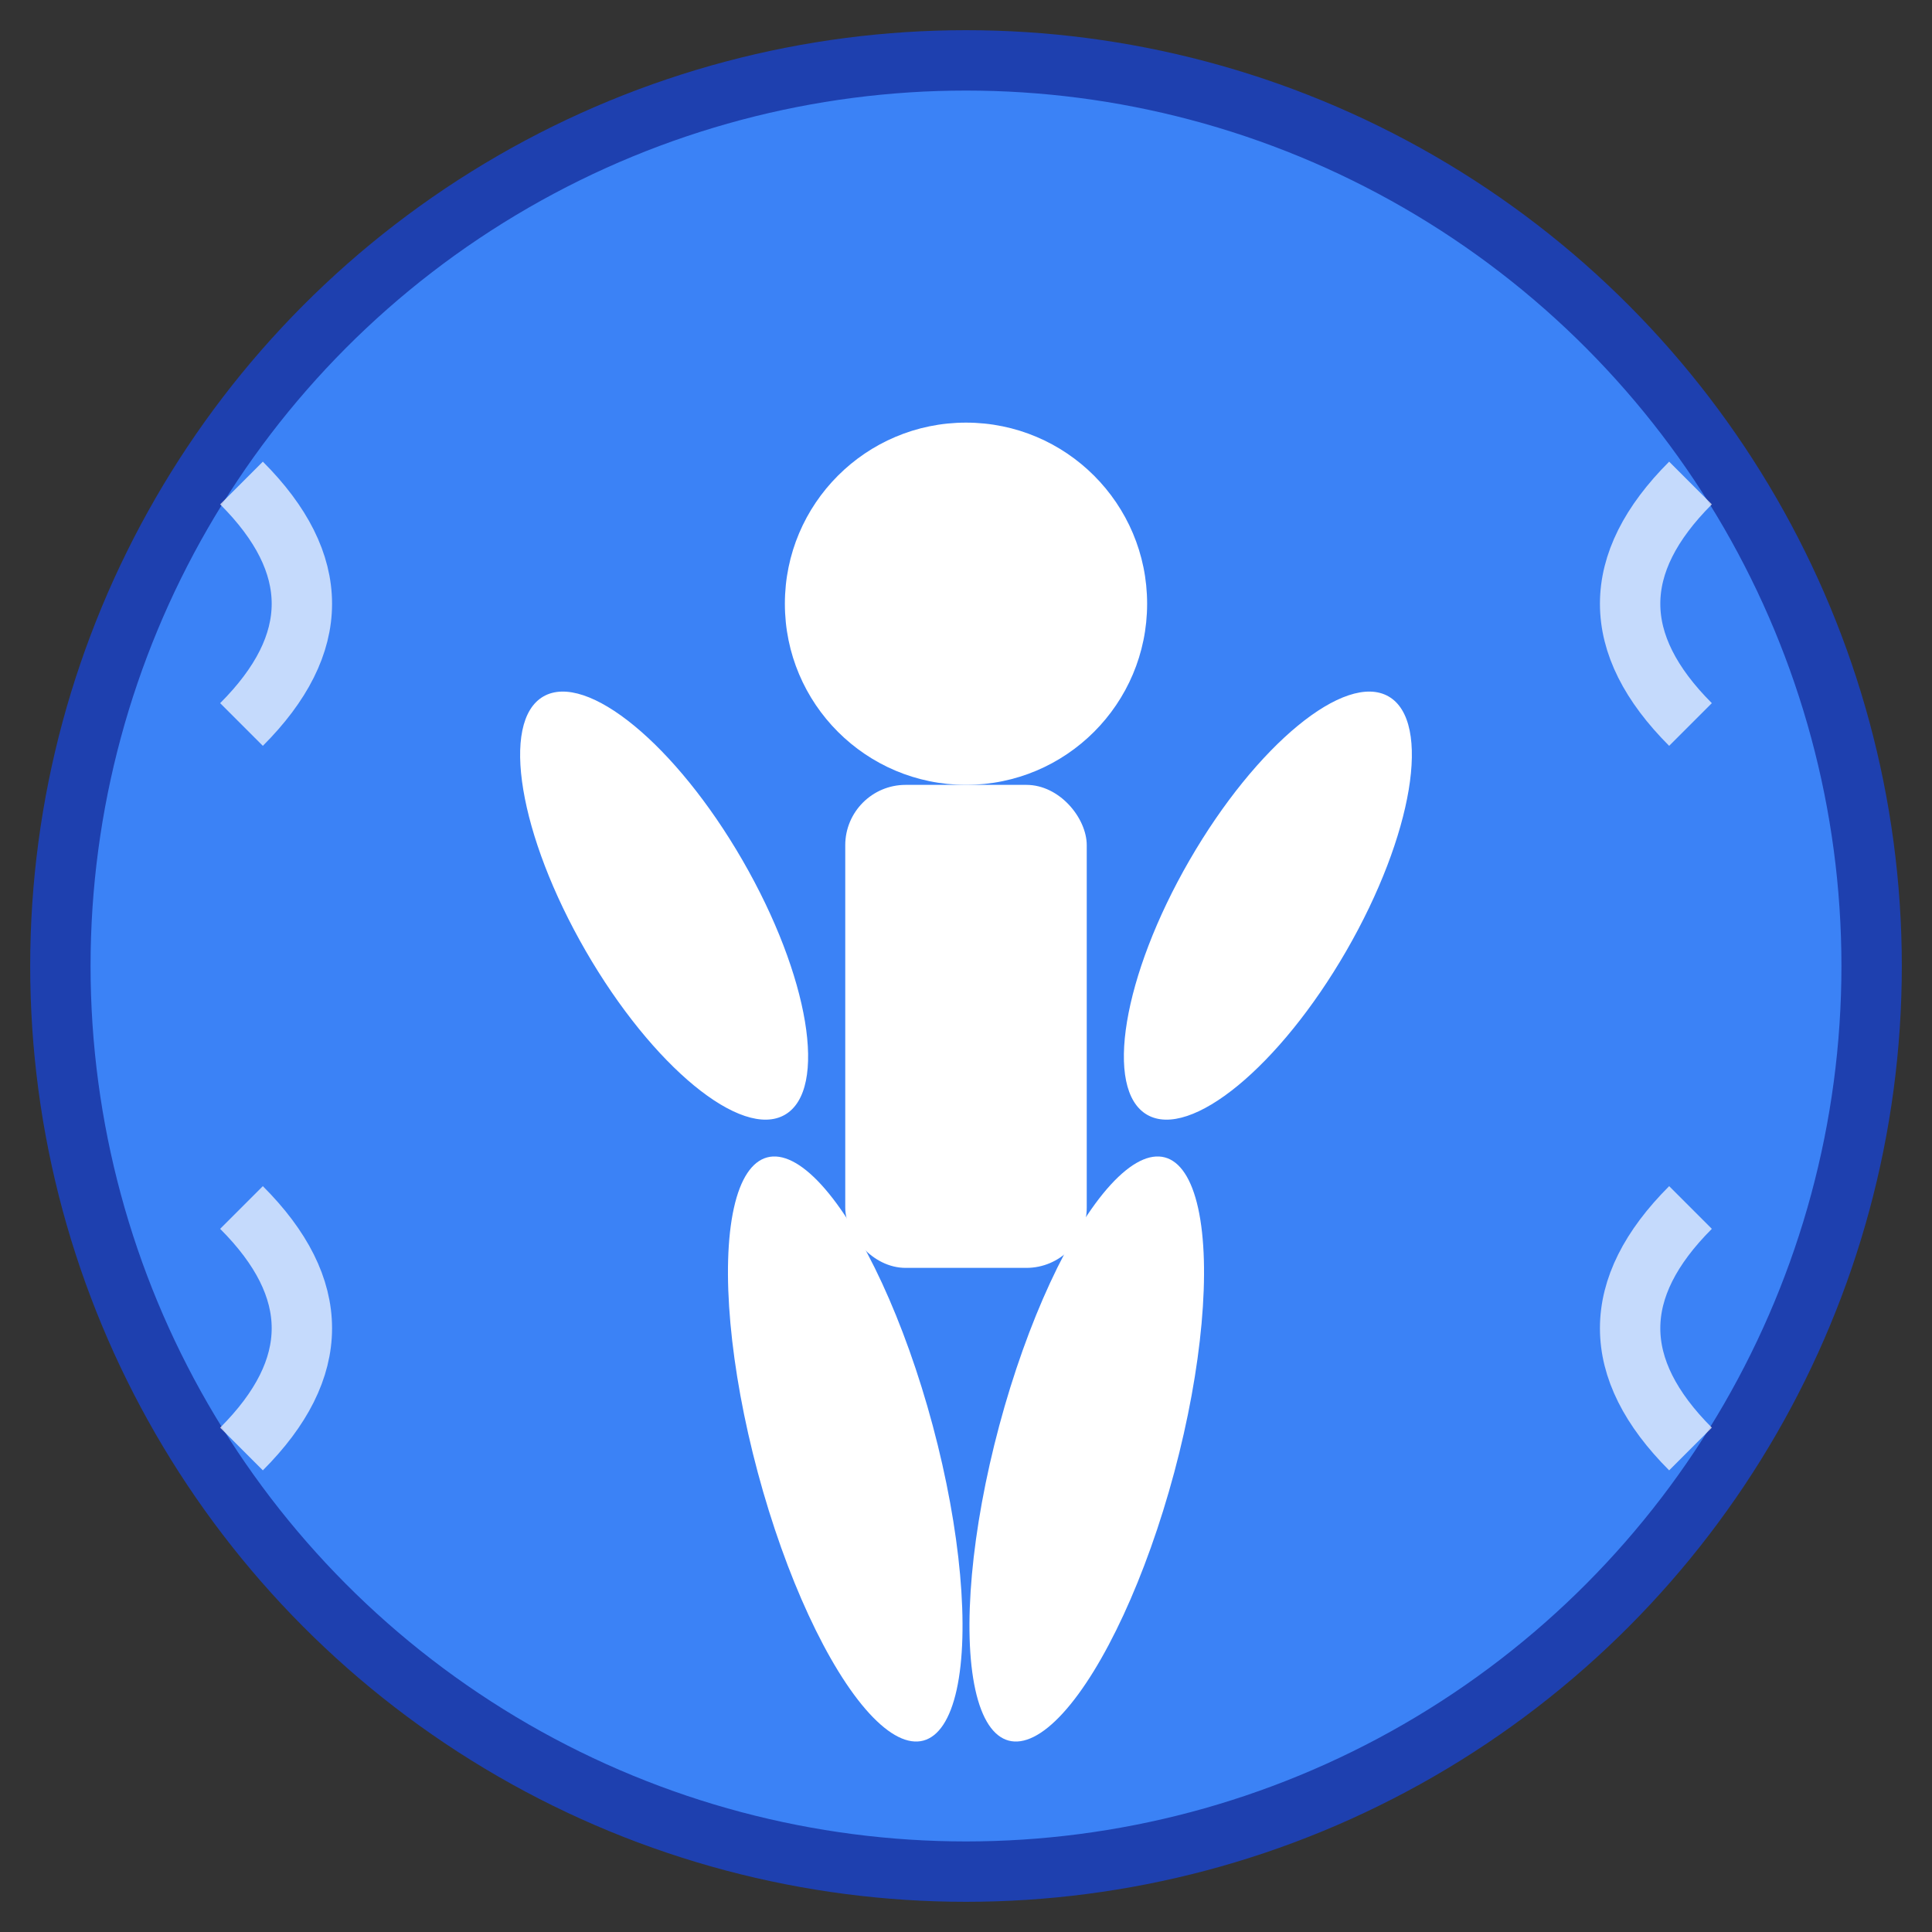
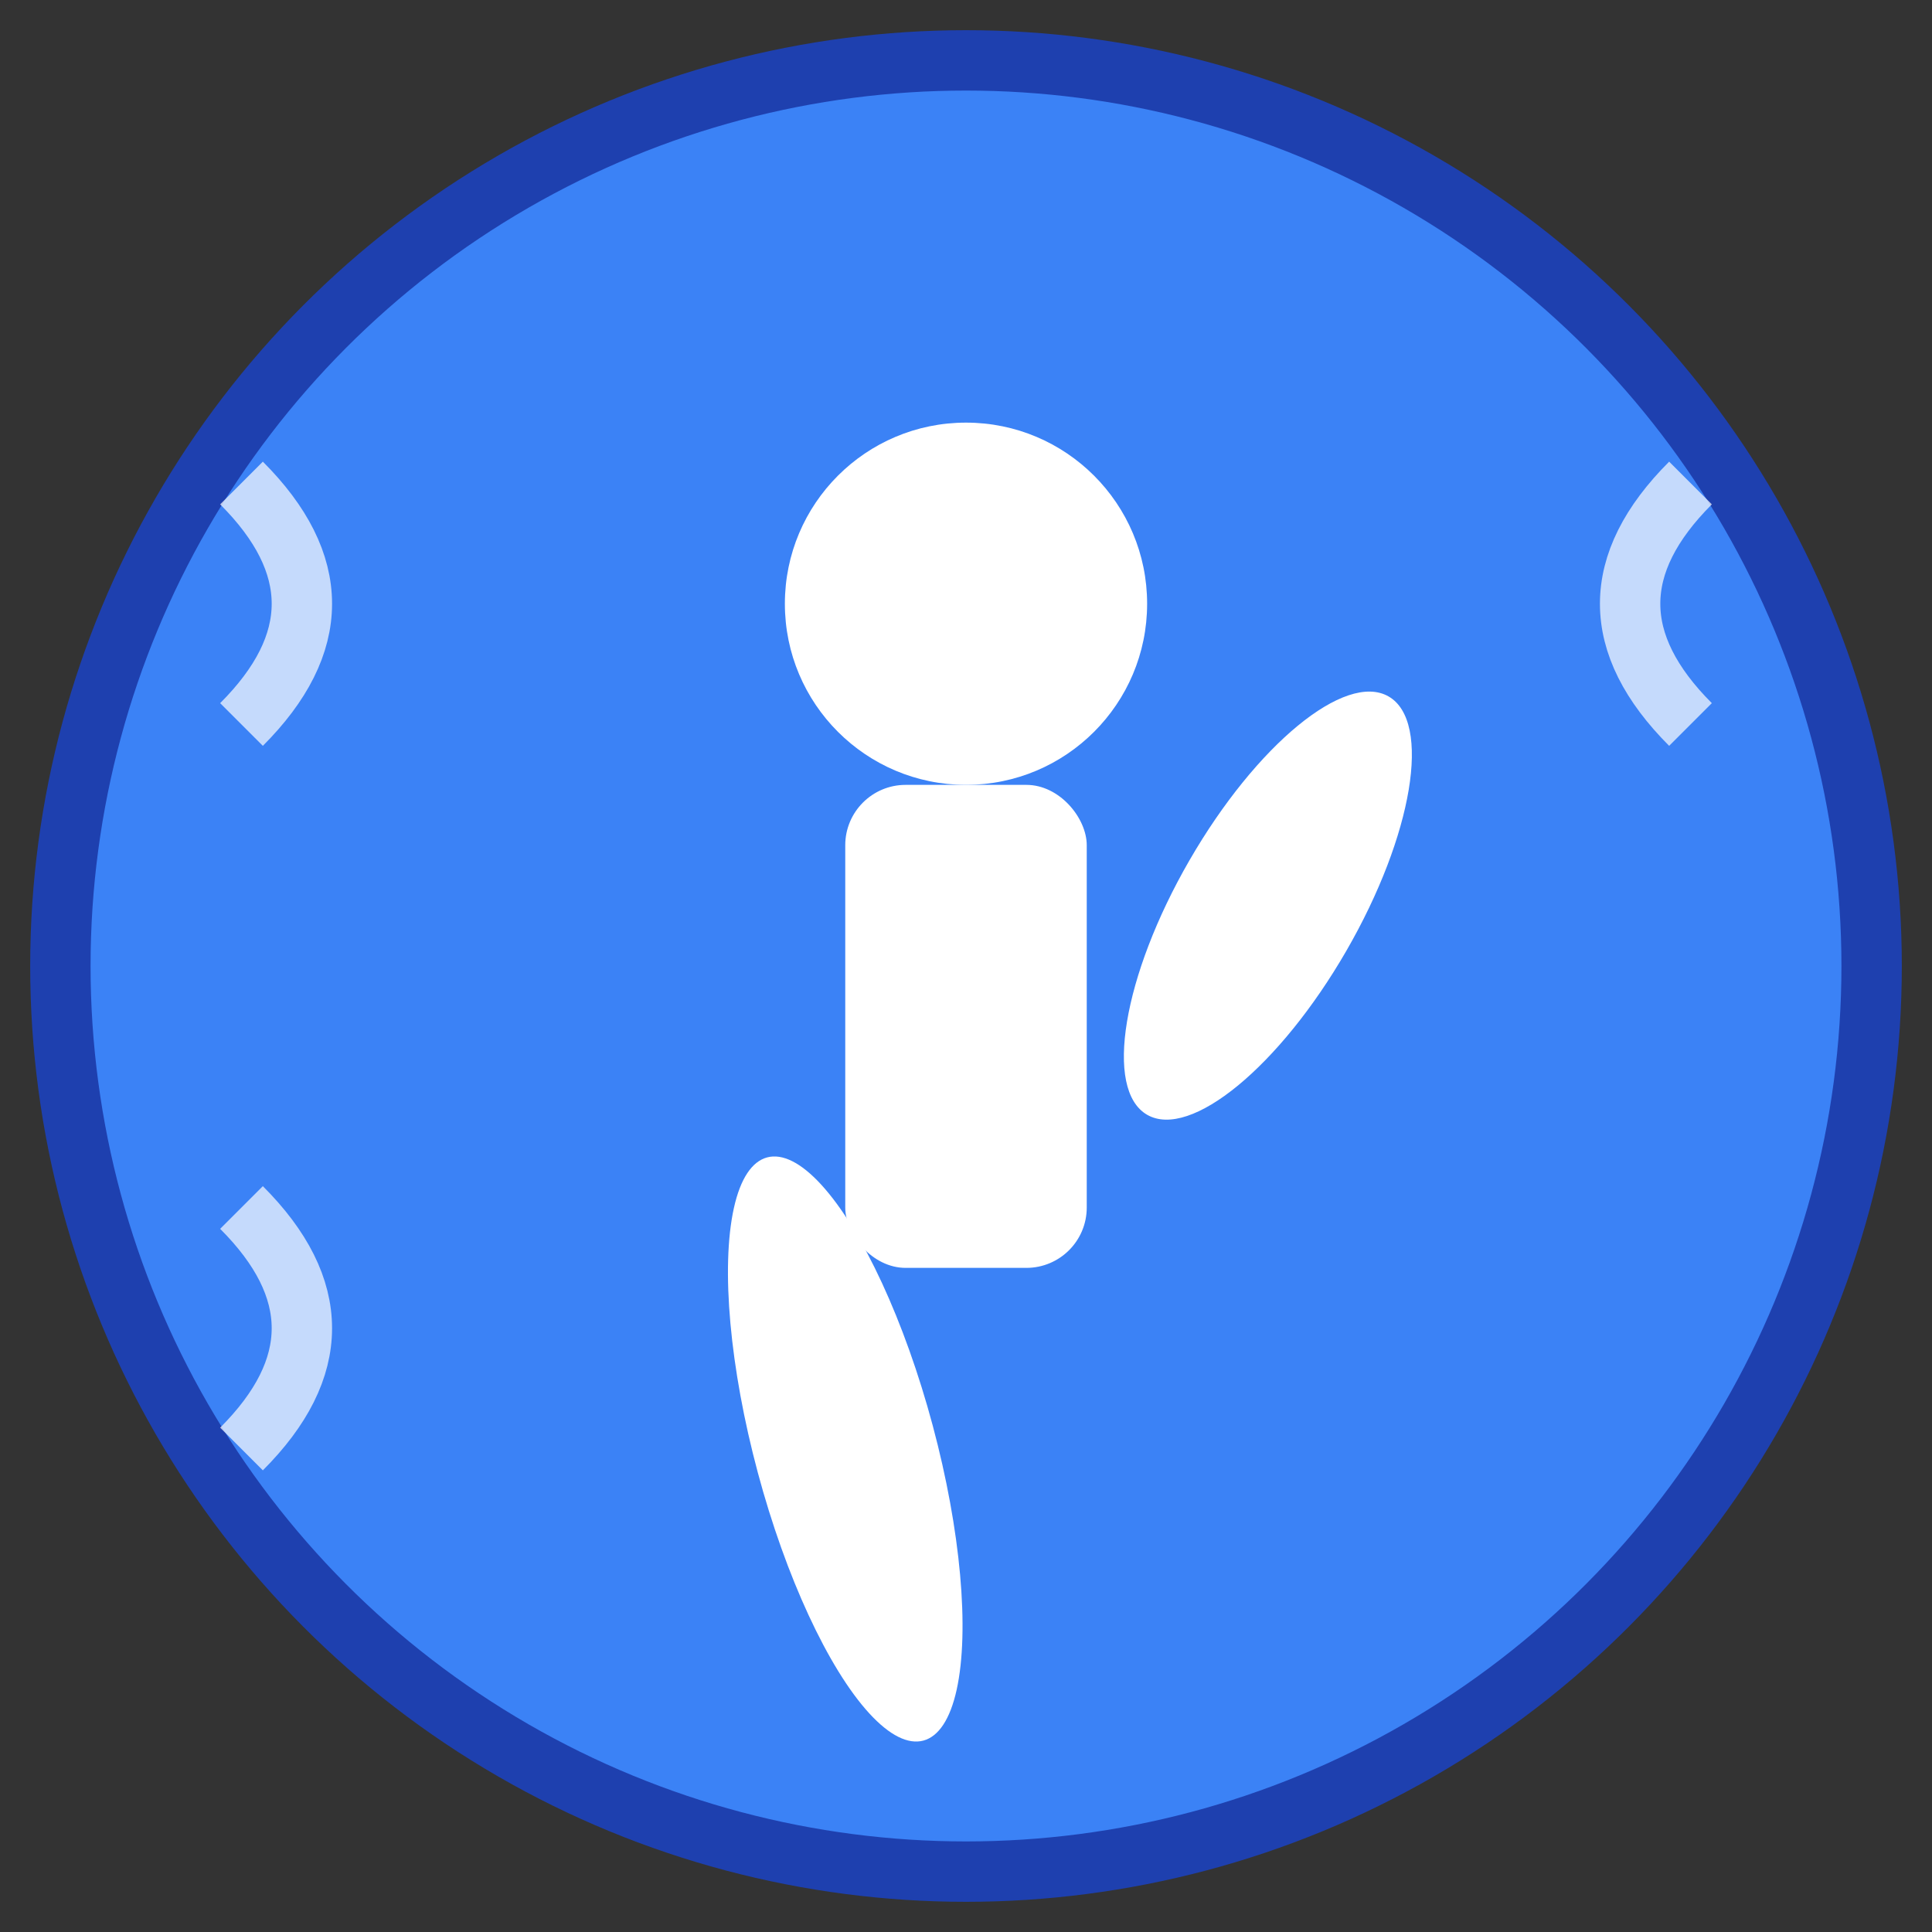
<svg xmlns="http://www.w3.org/2000/svg" viewBox="0 0 64 64" width="64" height="64">
  <rect x="0" y="0" width="64" height="64" fill="#333333" stroke="none" />
  <circle cx="32" cy="32" r="30" fill="#3B82F6" stroke="#1E40AF" stroke-width="2" />
  <g fill="white">
    <circle cx="32" cy="20" r="6" />
    <rect x="28" y="26" width="8" height="16" rx="2" />
-     <ellipse cx="22" cy="30" rx="3" ry="8" transform="rotate(-30 22 30)" />
    <ellipse cx="42" cy="30" rx="3" ry="8" transform="rotate(30 42 30)" />
    <ellipse cx="28" cy="48" rx="3" ry="10" transform="rotate(-15 28 48)" />
-     <ellipse cx="36" cy="48" rx="3" ry="10" transform="rotate(15 36 48)" />
  </g>
  <g stroke="white" stroke-width="2" fill="none" opacity="0.7">
    <path d="M8 16 Q12 20 8 24" />
    <path d="M56 16 Q52 20 56 24" />
    <path d="M8 40 Q12 44 8 48" />
-     <path d="M56 40 Q52 44 56 48" />
  </g>
  <circle cx="32" cy="34" r="2" fill="rgba(255,255,255,0.8)" />
</svg>